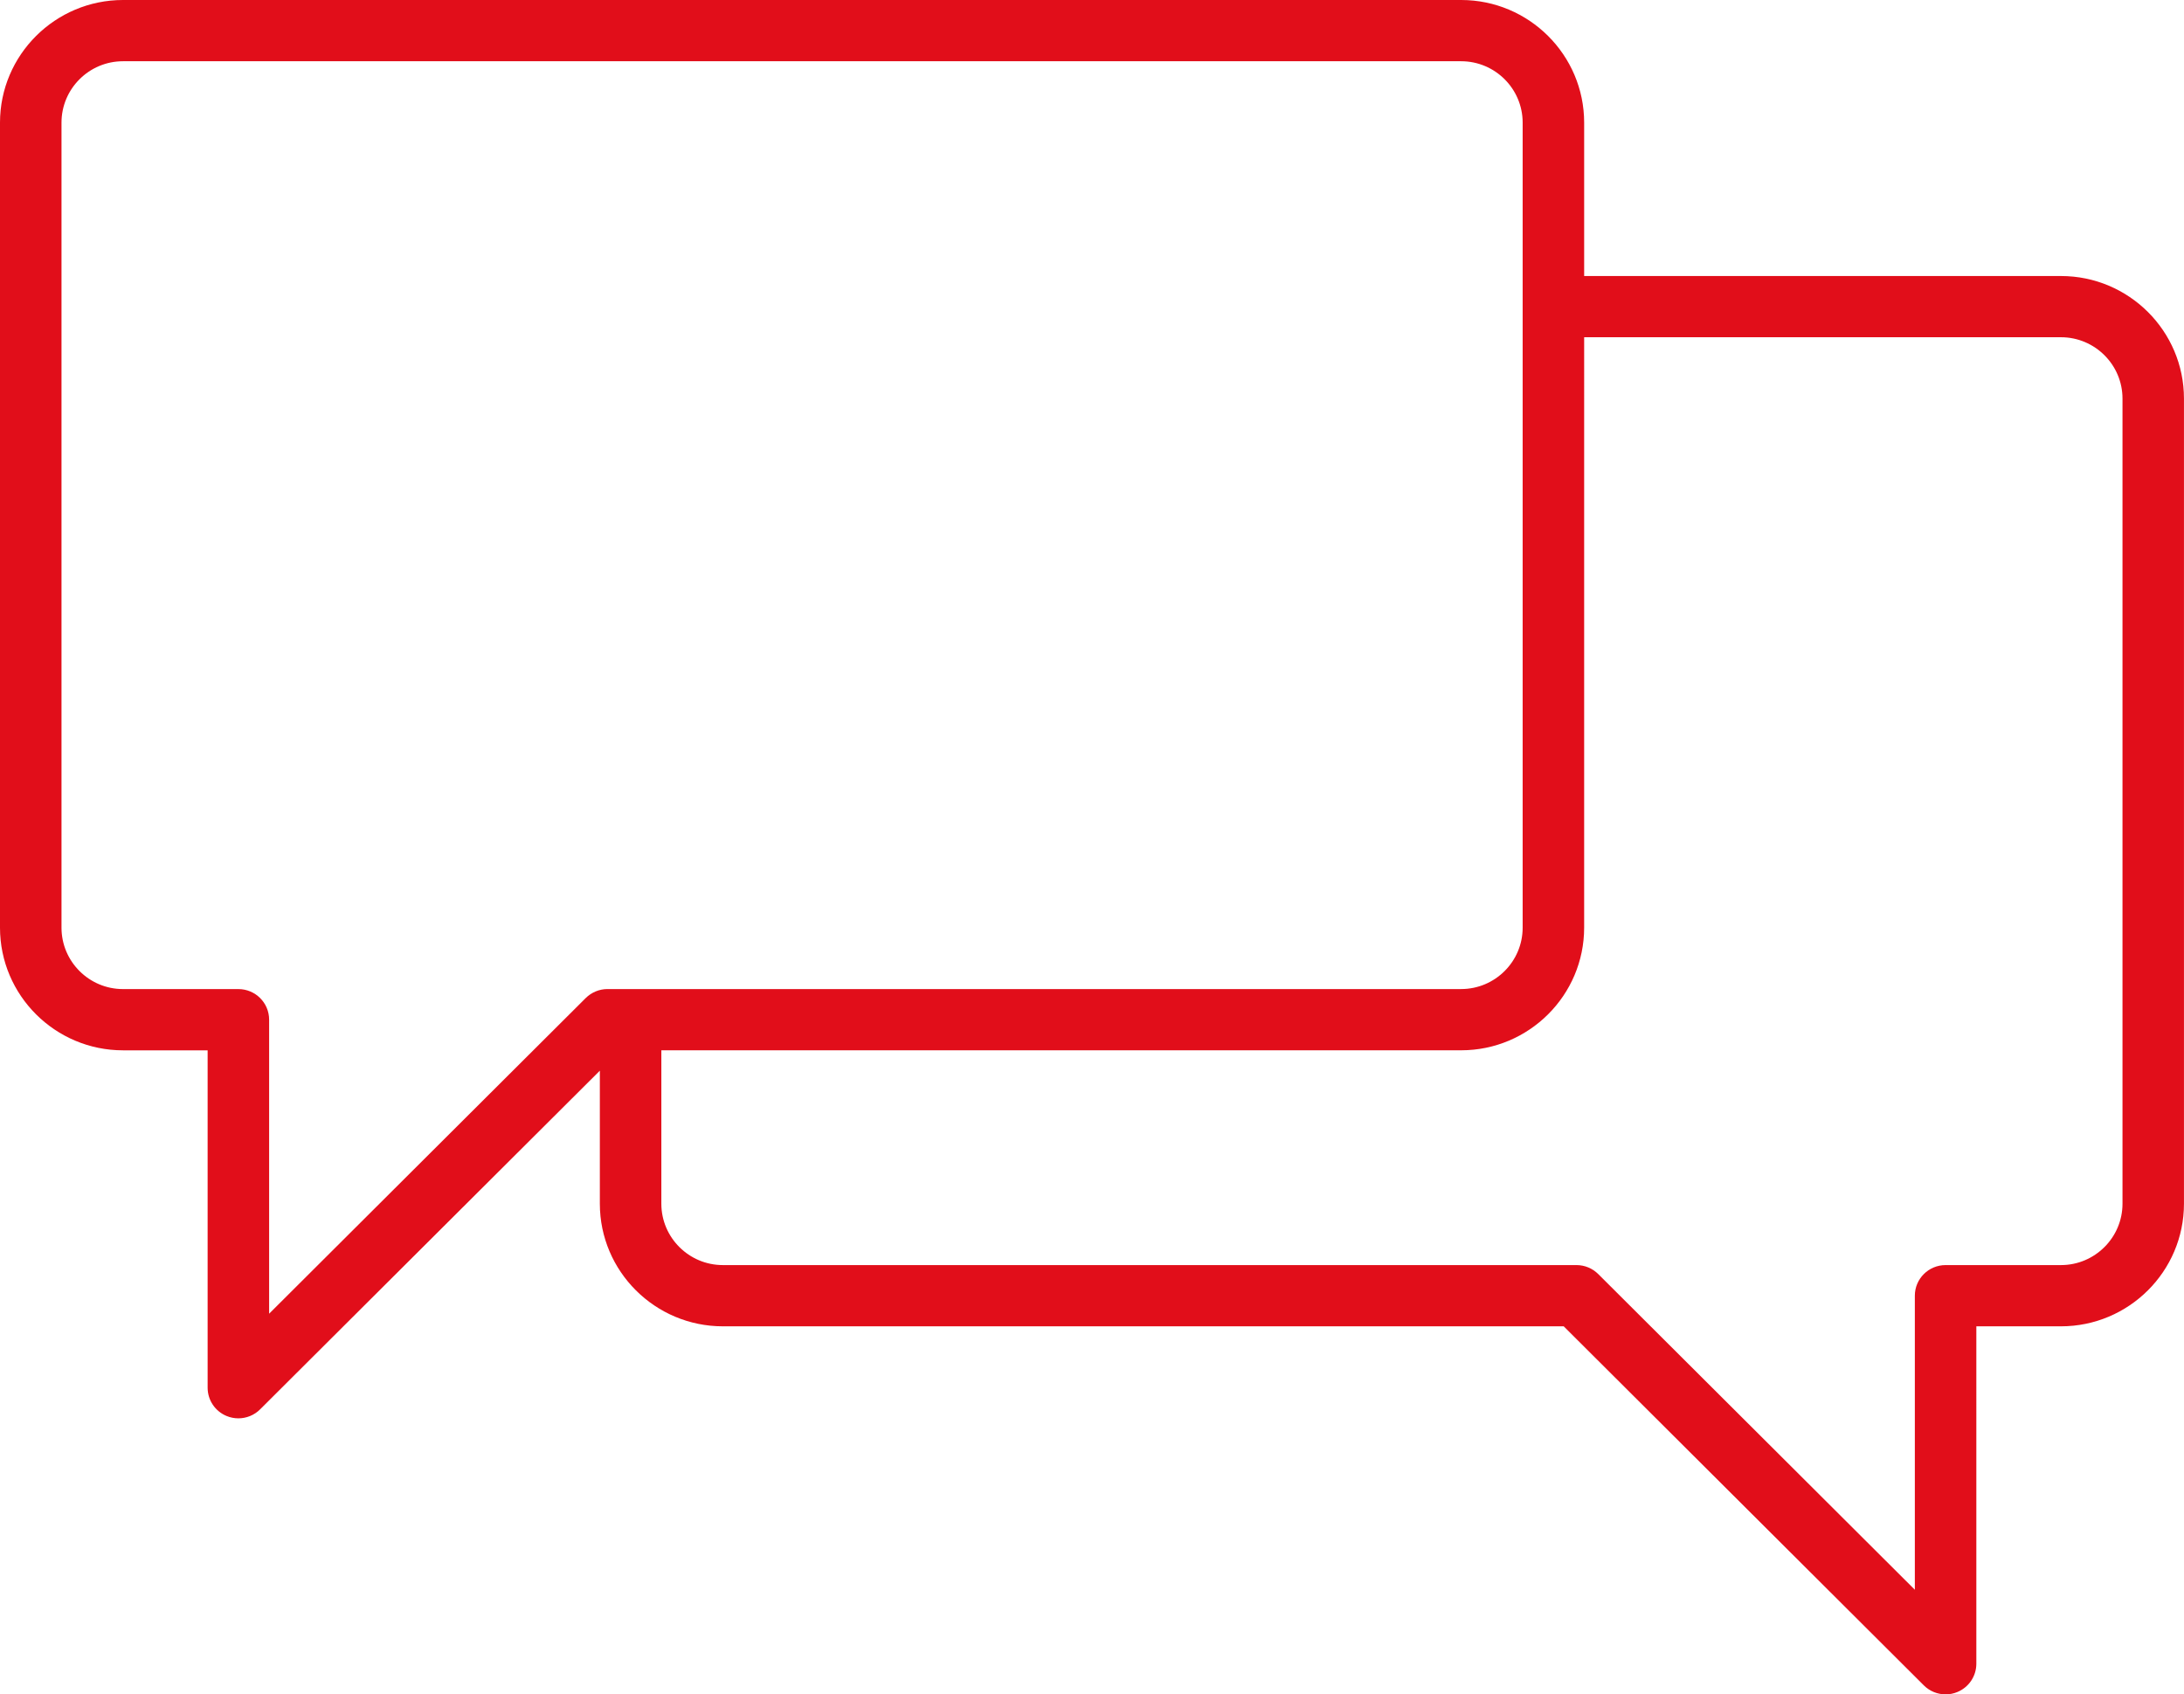
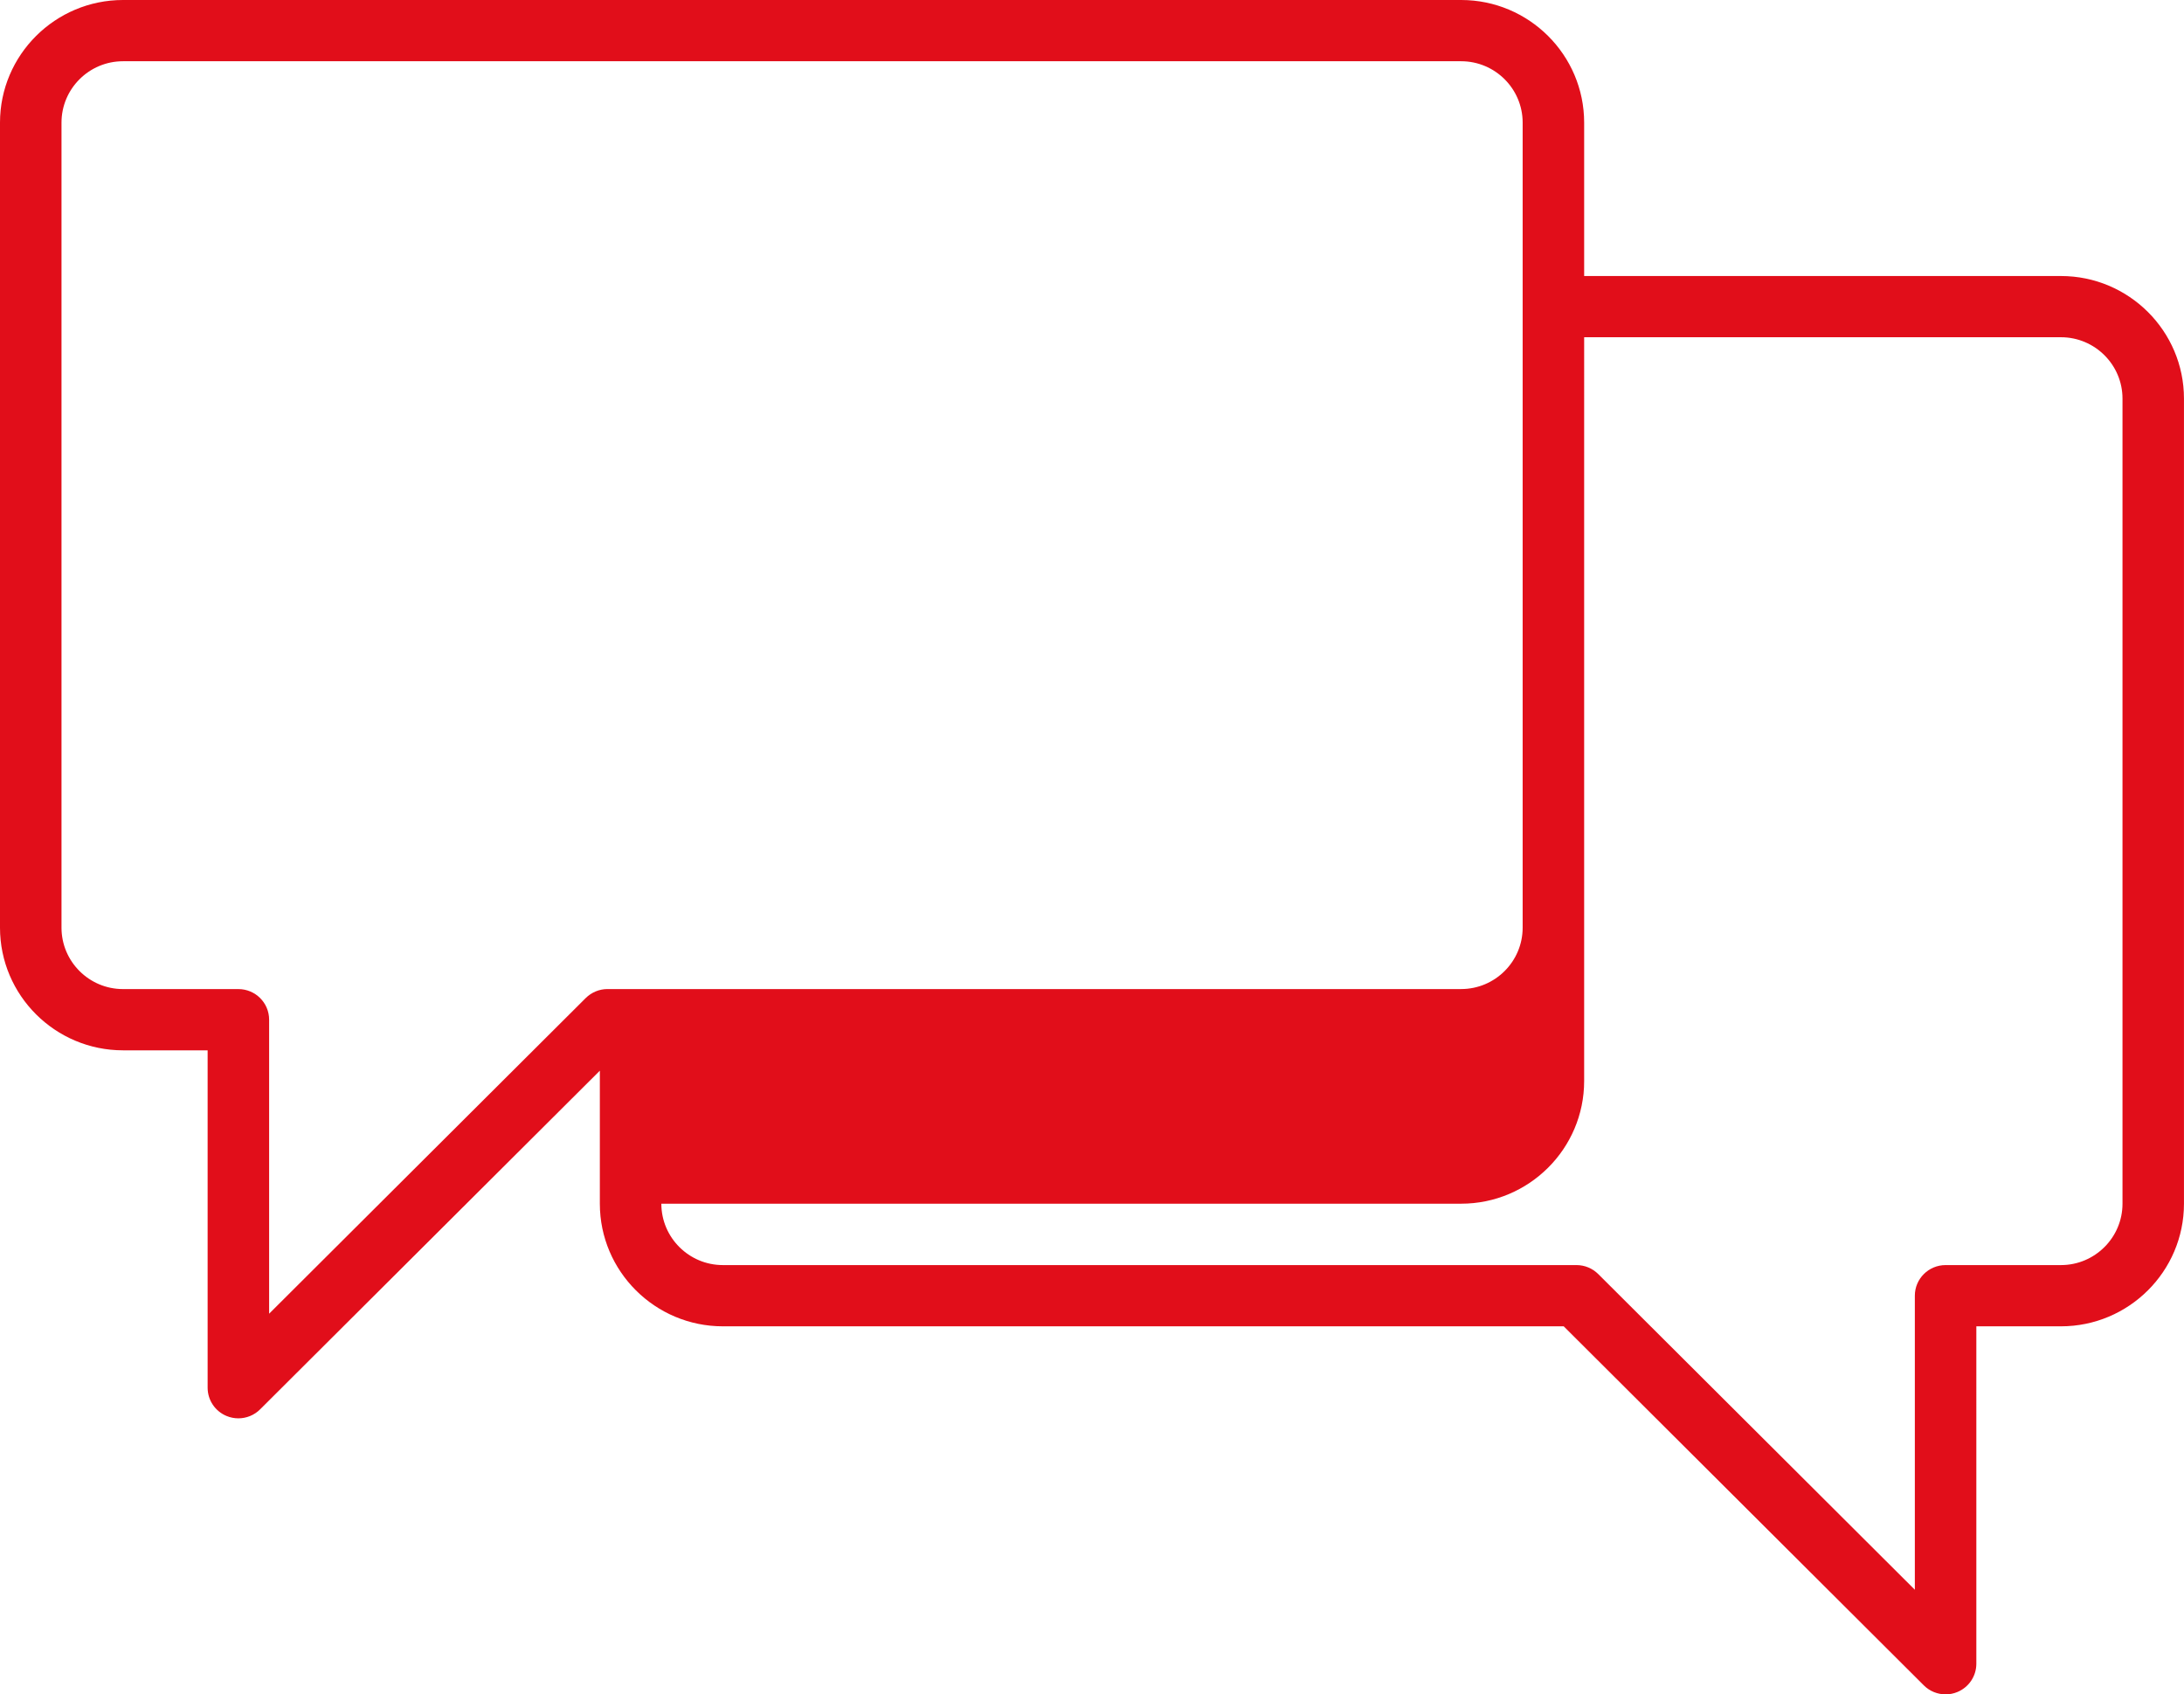
<svg xmlns="http://www.w3.org/2000/svg" version="1.1" id="Warstwa_1" x="0px" y="0px" width="74.894px" height="58.1px" viewBox="0 0 74.894 58.1" enable-background="new 0 0 74.894 58.1" xml:space="preserve">
-   <path fill="#E10E1A" d="M70.675,9.465H54.324v-5.26C54.324,1.886,52.432,0,50.105,0H4.219C1.893,0,0,1.886,0,4.205V31.81  c0,2.319,1.893,4.206,4.219,4.206H7.12v11.569c0,0.425,0.257,0.808,0.651,0.97c0.13,0.054,0.268,0.08,0.403,0.08  c0.275,0,0.545-0.107,0.747-0.309L20.57,36.714v4.561c0,2.319,1.893,4.205,4.219,4.205h28.834l12.349,12.312  c0.202,0.202,0.472,0.308,0.747,0.308c0.136,0,0.273-0.025,0.403-0.08c0.394-0.162,0.651-0.545,0.651-0.97V45.48h2.901  c2.327,0,4.219-1.886,4.219-4.205V13.67C74.894,11.351,73.001,9.465,70.675,9.465z M9.229,45.047V34.966  c0-0.58-0.472-1.05-1.055-1.05H4.219c-1.164,0-2.11-0.945-2.11-2.105V4.205c0-1.161,0.946-2.105,2.11-2.105h45.886  c1.164,0,2.11,0.944,2.11,2.105V31.81c0,1.161-0.947,2.105-2.11,2.105H20.833c-0.28,0-0.548,0.111-0.747,0.308L9.229,45.047z   M72.785,41.275c0,1.16-0.947,2.105-2.11,2.105h-3.956c-0.583,0-1.055,0.47-1.055,1.05v10.083L54.807,43.688  c-0.198-0.197-0.466-0.308-0.746-0.308H24.789c-1.164,0-2.11-0.945-2.11-2.105v-5.26h27.426c2.327,0,4.219-1.887,4.219-4.206V11.564  h16.351c1.163,0,2.11,0.944,2.11,2.105V41.275z" />
+   <path fill="#E10E1A" d="M70.675,9.465H54.324v-5.26C54.324,1.886,52.432,0,50.105,0H4.219C1.893,0,0,1.886,0,4.205V31.81  c0,2.319,1.893,4.206,4.219,4.206H7.12v11.569c0,0.425,0.257,0.808,0.651,0.97c0.13,0.054,0.268,0.08,0.403,0.08  c0.275,0,0.545-0.107,0.747-0.309L20.57,36.714v4.561c0,2.319,1.893,4.205,4.219,4.205h28.834l12.349,12.312  c0.202,0.202,0.472,0.308,0.747,0.308c0.136,0,0.273-0.025,0.403-0.08c0.394-0.162,0.651-0.545,0.651-0.97V45.48h2.901  c2.327,0,4.219-1.886,4.219-4.205V13.67C74.894,11.351,73.001,9.465,70.675,9.465z M9.229,45.047V34.966  c0-0.58-0.472-1.05-1.055-1.05H4.219c-1.164,0-2.11-0.945-2.11-2.105V4.205c0-1.161,0.946-2.105,2.11-2.105h45.886  c1.164,0,2.11,0.944,2.11,2.105V31.81c0,1.161-0.947,2.105-2.11,2.105H20.833c-0.28,0-0.548,0.111-0.747,0.308L9.229,45.047z   M72.785,41.275c0,1.16-0.947,2.105-2.11,2.105h-3.956c-0.583,0-1.055,0.47-1.055,1.05v10.083L54.807,43.688  c-0.198-0.197-0.466-0.308-0.746-0.308H24.789c-1.164,0-2.11-0.945-2.11-2.105h27.426c2.327,0,4.219-1.887,4.219-4.206V11.564  h16.351c1.163,0,2.11,0.944,2.11,2.105V41.275z" />
</svg>